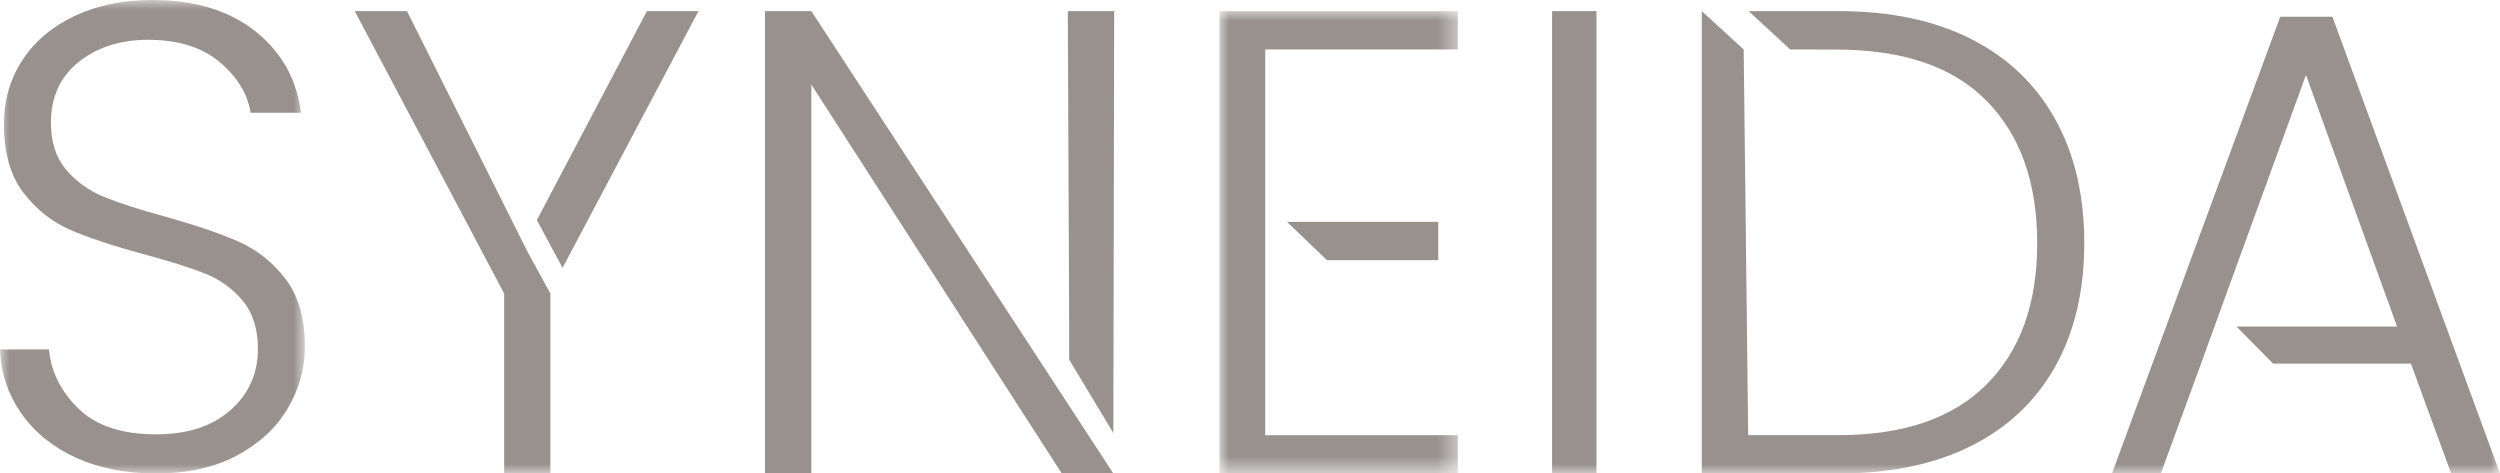
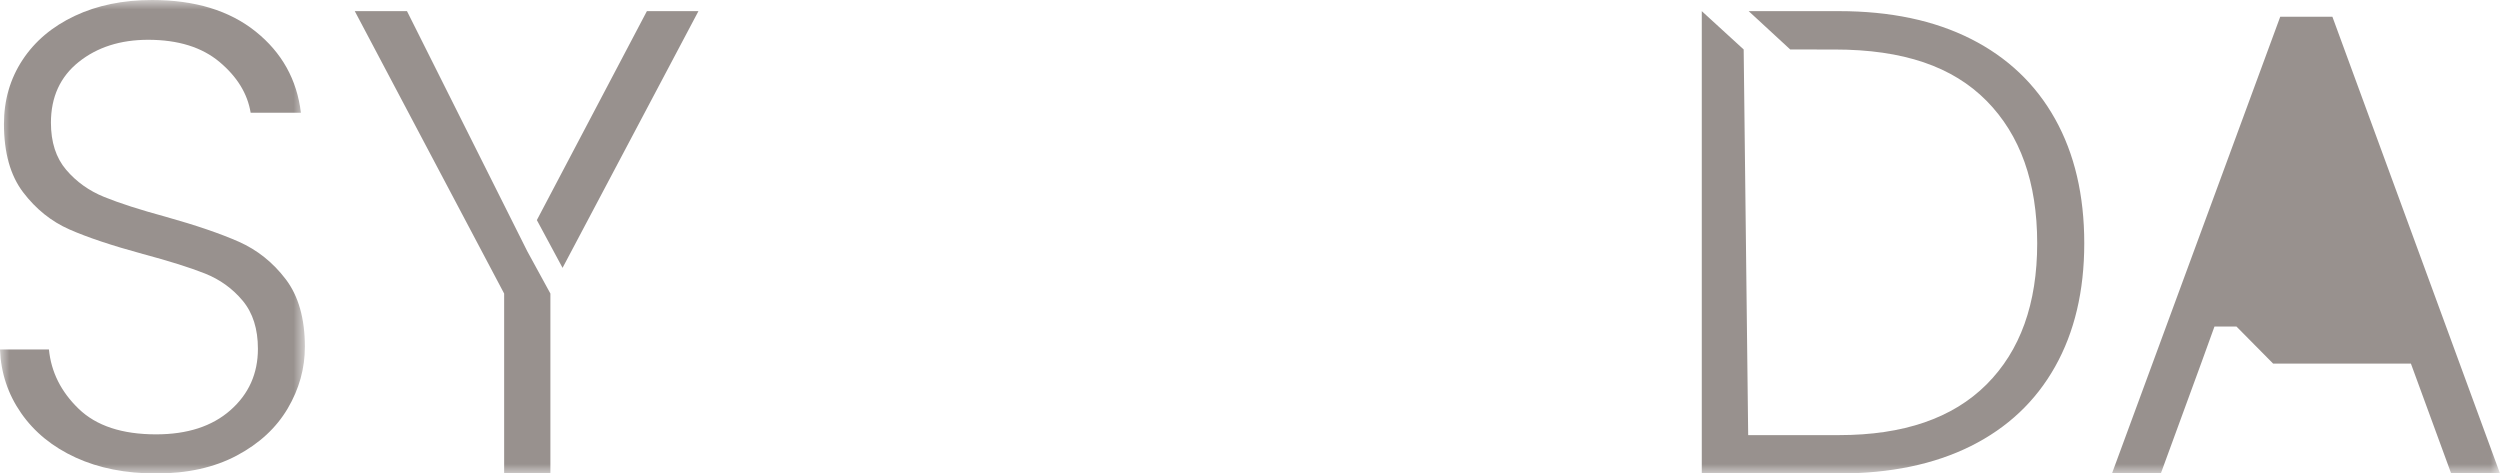
<svg xmlns="http://www.w3.org/2000/svg" xmlns:xlink="http://www.w3.org/1999/xlink" width="132px" height="25px" viewBox="0 0 132 25" version="1.1">
  <title>syneida-logo-color</title>
  <defs>
    <polygon id="path-1" points="0 0 16.098 0 16.098 25 0 25" />
    <polygon id="path-3" points="0 0 12.585 0 12.585 24.412 0 24.412" />
    <polygon id="path-5" points="0 25 132 25 132 0 0 0" />
  </defs>
  <g id="Home" stroke="none" stroke-width="1" fill="none" fill-rule="evenodd">
    <g id="syneida-logo-color">
      <g id="Group-3">
        <mask id="mask-2" fill="white">
          <use xlink:href="#path-1" />
        </mask>
        <g id="Clip-2" />
        <path d="M3.998,24.16 C2.776,23.6 1.816,22.818 1.117,21.814 C0.419,20.81 0.046,19.69 0,18.452 L2.584,18.452 C2.7,19.643 3.224,20.688 4.155,21.586 C5.086,22.485 6.448,22.934 8.241,22.934 C9.893,22.934 11.203,22.509 12.169,21.656 C13.135,20.804 13.618,19.725 13.618,18.417 C13.618,17.367 13.35,16.521 12.815,15.879 C12.279,15.237 11.616,14.758 10.825,14.443 C10.033,14.128 8.939,13.784 7.542,13.41 C5.913,12.967 4.621,12.535 3.666,12.115 C2.712,11.694 1.897,11.041 1.222,10.154 C0.547,9.267 0.209,8.065 0.209,6.547 C0.209,5.287 0.535,4.161 1.187,3.169 C1.839,2.177 2.759,1.4 3.946,0.84 C5.133,0.28 6.495,-7.22517599e-05 8.031,-7.22517599e-05 C10.289,-7.22517599e-05 12.111,0.555 13.496,1.663 C14.881,2.772 15.678,4.202 15.888,5.952 L13.234,5.952 C13.071,4.949 12.524,4.056 11.593,3.273 C10.661,2.492 9.405,2.101 7.822,2.101 C6.355,2.101 5.133,2.492 4.155,3.273 C3.178,4.056 2.689,5.124 2.689,6.477 C2.689,7.505 2.956,8.333 3.492,8.963 C4.027,9.594 4.697,10.073 5.5,10.399 C6.303,10.726 7.391,11.076 8.765,11.45 C10.347,11.893 11.628,12.331 12.606,12.762 C13.583,13.195 14.41,13.854 15.085,14.741 C15.76,15.628 16.098,16.819 16.098,18.312 C16.098,19.456 15.795,20.542 15.19,21.569 C14.584,22.596 13.688,23.424 12.501,24.054 C11.314,24.685 9.893,25 8.241,25 C6.635,25 5.22,24.72 3.998,24.16" id="Fill-1" fill="#98918E" mask="url(#mask-2)" />
      </g>
-       <path d="M56.452,17.048 L56.38,0.588 L58.829,0.588 L58.785,22.866 L56.452,18.987 M56.063,25 L42.839,4.464 L42.839,24.992 L40.39,24.992 L40.39,0.588 L42.839,0.588 L58.785,25" id="Fill-4" fill="#98918E" />
      <g id="Group-8" transform="translate(64.39, 0.588)">
        <mask id="mask-4" fill="white">
          <use xlink:href="#path-3" />
        </mask>
        <g id="Clip-7" />
-         <path d="M3.563,11.125 L11.551,11.125 L11.551,13.147 L5.67,13.147 M2.414,13.147 L2.414,22.389 L12.585,22.389 L12.585,24.412 L0,24.412 L0,0 L12.585,0 L12.585,2.023 L2.414,2.023 L2.414,11.125" id="Fill-6" fill="#98918E" mask="url(#mask-4)" />
      </g>
      <mask id="mask-6" fill="white">
        <use xlink:href="#path-5" />
      </mask>
      <g id="Clip-10" />
-       <polygon id="Fill-9" fill="#98918E" mask="url(#mask-6)" points="81.951 25 84.293 25 84.293 0.588 81.951 0.588" />
-       <path d="M126.565,17.241 L121.756,3.958 L116.924,17.241 L126.565,17.241 Z M127.296,19.198 L120.021,19.198 L118.085,17.241 L116.924,17.241 L116.216,19.198 L114.091,25 L111.512,25 L120.397,0.882 L123.15,0.882 L132,25 L129.422,25 L127.296,19.198 Z" id="Fill-11" fill="#98918E" mask="url(#mask-6)" />
+       <path d="M126.565,17.241 L116.924,17.241 L126.565,17.241 Z M127.296,19.198 L120.021,19.198 L118.085,17.241 L116.924,17.241 L116.216,19.198 L114.091,25 L111.512,25 L120.397,0.882 L123.15,0.882 L132,25 L129.422,25 L127.296,19.198 Z" id="Fill-11" fill="#98918E" mask="url(#mask-6)" />
      <path d="M28.346,11.621 L34.156,0.588 L36.878,0.588 L29.703,14.143 M29.061,15.5 L29.061,25 L26.619,25 L26.619,15.5 L18.732,0.588 L21.489,0.588 L27.84,13.266" id="Fill-12" fill="#98918E" mask="url(#mask-6)" />
      <path d="M108.509,6.281 C107.482,4.442 106,3.033 104.064,2.055 C102.127,1.077 99.805,0.588 97.099,0.588 L92.33,0.588 L94.525,2.613 L96.858,2.614 C100.505,2.614 103.101,3.516 104.886,5.32 C106.671,7.125 107.564,9.633 107.564,12.846 C107.564,16.036 106.671,18.521 104.886,20.302 C103.101,22.084 100.505,22.974 97.099,22.974 L92.304,22.974 L92.066,2.612 L89.854,0.588 L89.854,25 L97.099,25 C99.805,25 102.127,24.517 104.064,23.551 C106,22.584 107.482,21.188 108.509,19.36 C109.536,17.532 110.049,15.361 110.049,12.846 C110.049,10.309 109.536,8.12 108.509,6.281" id="Fill-13" fill="#98918E" mask="url(#mask-6)" />
    </g>
  </g>
</svg>